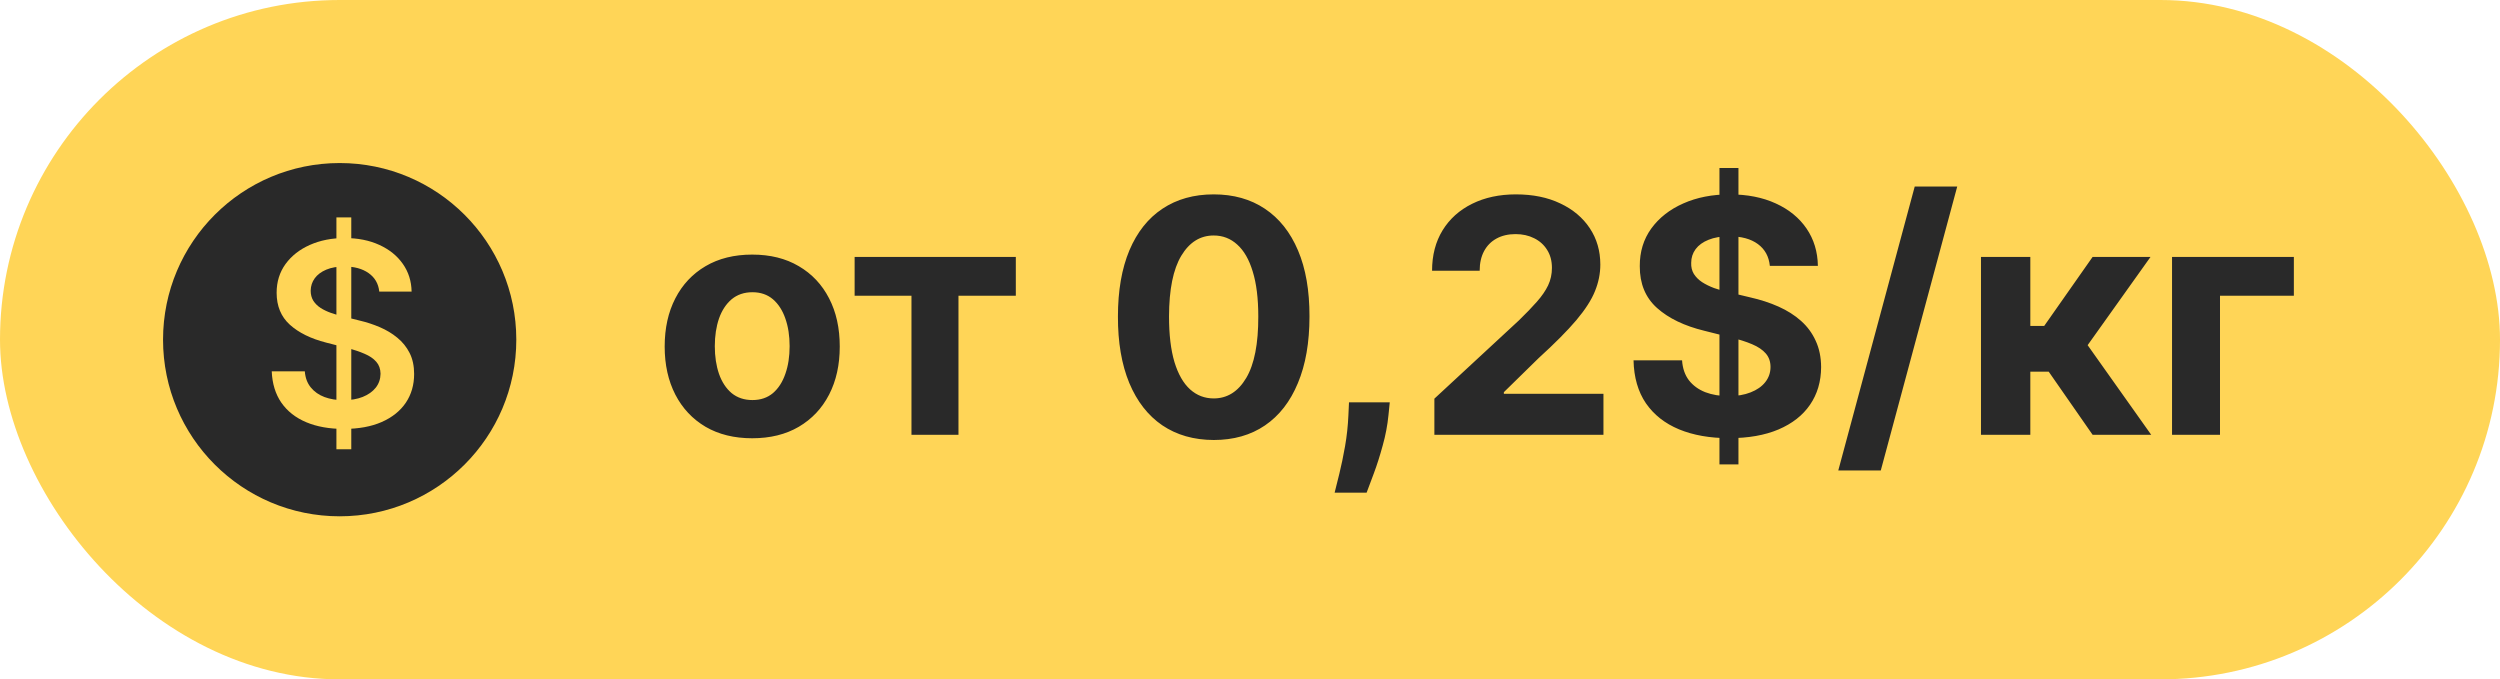
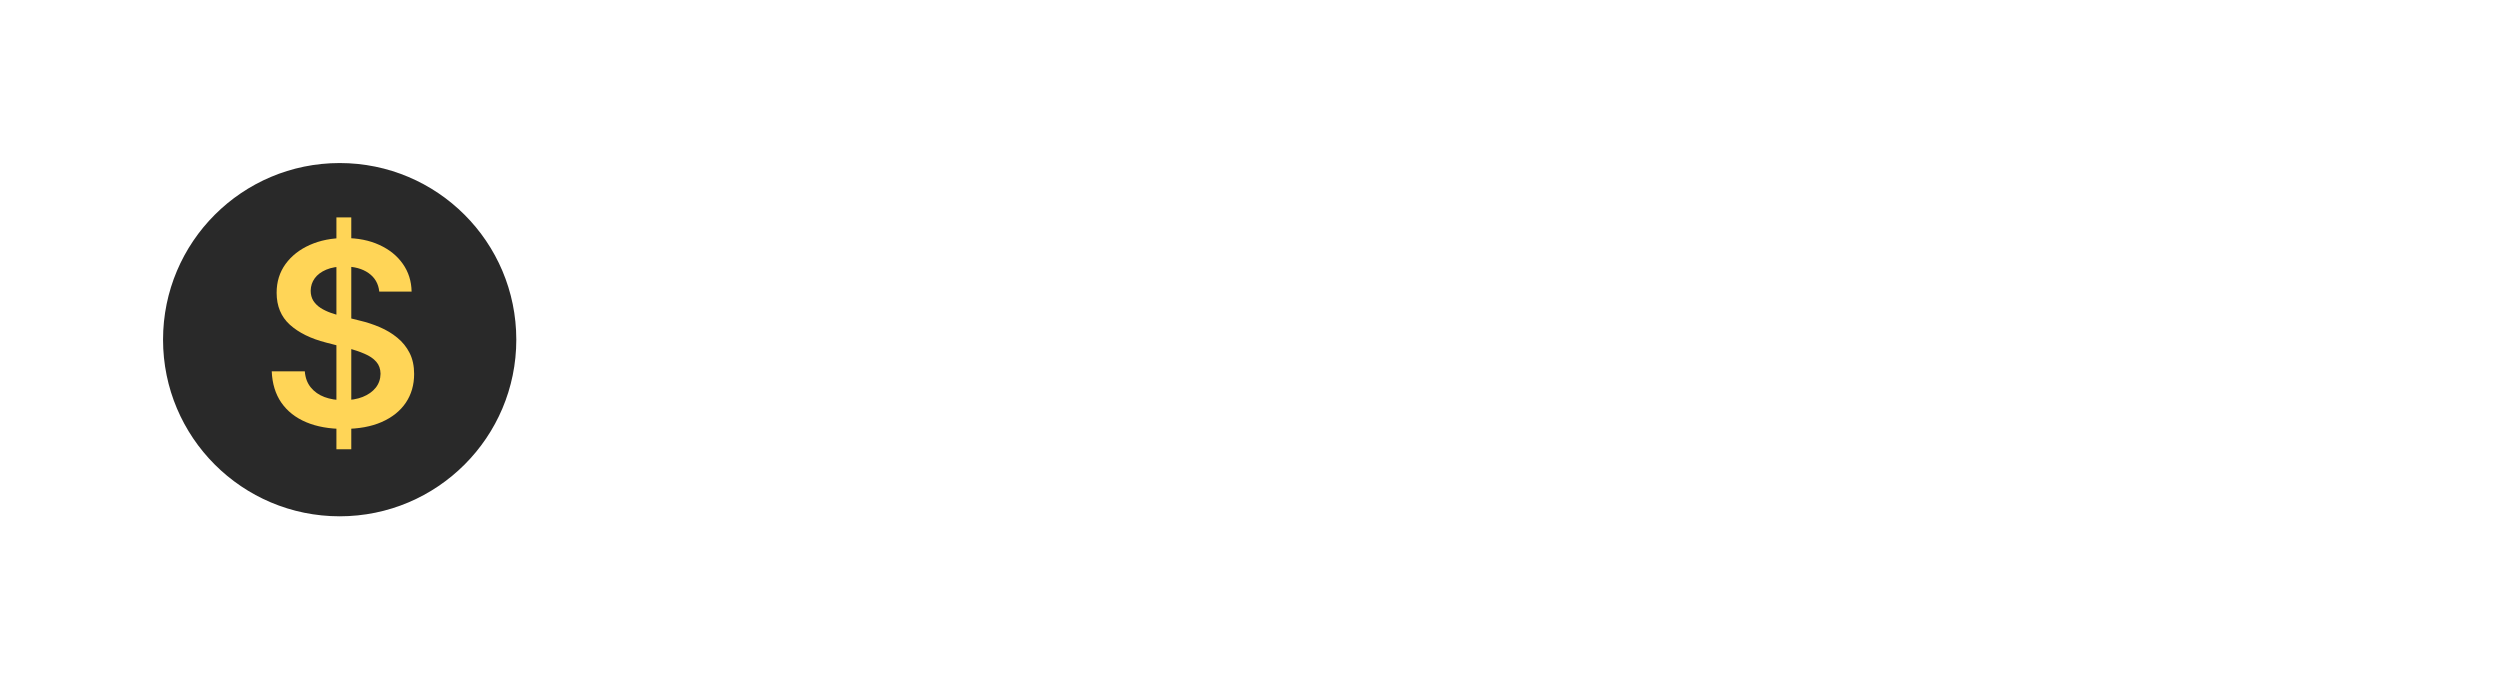
<svg xmlns="http://www.w3.org/2000/svg" width="92" height="25" viewBox="0 0 92 25" fill="none">
-   <rect width="92" height="25" rx="12.5" fill="#FFD557" />
  <circle cx="12.5" cy="12.5" r="6.5" fill="#292929" />
  <path d="M12.38 16.534V8H12.927V16.534H12.38ZM13.957 10.73C13.926 10.439 13.795 10.212 13.564 10.05C13.335 9.888 13.037 9.807 12.67 9.807C12.412 9.807 12.191 9.846 12.007 9.923C11.822 10.001 11.681 10.107 11.583 10.24C11.486 10.373 11.436 10.526 11.433 10.697C11.433 10.839 11.466 10.962 11.53 11.067C11.597 11.171 11.687 11.26 11.8 11.334C11.914 11.405 12.039 11.465 12.177 11.514C12.315 11.562 12.454 11.604 12.594 11.637L13.234 11.797C13.491 11.857 13.739 11.938 13.977 12.04C14.217 12.143 14.431 12.271 14.62 12.427C14.811 12.582 14.963 12.77 15.074 12.99C15.185 13.21 15.24 13.468 15.24 13.764C15.24 14.164 15.138 14.516 14.934 14.82C14.729 15.123 14.434 15.359 14.047 15.53C13.662 15.699 13.197 15.784 12.65 15.784C12.119 15.784 11.658 15.702 11.267 15.537C10.878 15.373 10.573 15.133 10.353 14.817C10.136 14.502 10.018 14.117 10 13.664H11.217C11.235 13.902 11.308 14.099 11.437 14.257C11.566 14.415 11.733 14.533 11.94 14.611C12.149 14.688 12.382 14.727 12.64 14.727C12.909 14.727 13.145 14.687 13.347 14.607C13.551 14.525 13.711 14.412 13.827 14.267C13.943 14.12 14.001 13.949 14.004 13.754C14.001 13.576 13.949 13.429 13.847 13.314C13.745 13.196 13.601 13.098 13.417 13.02C13.235 12.94 13.021 12.869 12.777 12.807L12 12.607C11.438 12.463 10.993 12.244 10.667 11.95C10.342 11.655 10.18 11.262 10.18 10.774C10.18 10.371 10.289 10.019 10.507 9.717C10.727 9.415 11.026 9.18 11.403 9.013C11.781 8.845 12.209 8.76 12.687 8.76C13.171 8.76 13.596 8.845 13.96 9.013C14.327 9.18 14.615 9.412 14.824 9.71C15.033 10.006 15.14 10.346 15.147 10.73H13.957Z" fill="#FFD557" />
-   <path d="M27.682 16.128C27.02 16.128 26.447 15.987 25.965 15.706C25.484 15.422 25.114 15.027 24.852 14.521C24.591 14.013 24.46 13.423 24.46 12.753C24.46 12.077 24.591 11.486 24.852 10.98C25.114 10.472 25.484 10.077 25.965 9.795C26.447 9.511 27.02 9.369 27.682 9.369C28.344 9.369 28.915 9.511 29.395 9.795C29.878 10.077 30.25 10.472 30.511 10.98C30.773 11.486 30.903 12.077 30.903 12.753C30.903 13.423 30.773 14.013 30.511 14.521C30.25 15.027 29.878 15.422 29.395 15.706C28.915 15.987 28.344 16.128 27.682 16.128ZM27.69 14.722C27.991 14.722 28.243 14.636 28.445 14.466C28.646 14.293 28.798 14.057 28.901 13.758C29.006 13.46 29.058 13.121 29.058 12.74C29.058 12.359 29.006 12.02 28.901 11.722C28.798 11.423 28.646 11.188 28.445 11.014C28.243 10.841 27.991 10.754 27.69 10.754C27.386 10.754 27.131 10.841 26.923 11.014C26.719 11.188 26.564 11.423 26.459 11.722C26.357 12.02 26.305 12.359 26.305 12.74C26.305 13.121 26.357 13.46 26.459 13.758C26.564 14.057 26.719 14.293 26.923 14.466C27.131 14.636 27.386 14.722 27.69 14.722ZM31.45 10.882V9.455H37.382V10.882H35.272V16H33.542V10.882H31.45ZM44.664 16.192C43.931 16.189 43.301 16.009 42.772 15.651C42.247 15.293 41.842 14.774 41.558 14.095C41.277 13.416 41.137 12.599 41.14 11.645C41.14 10.693 41.281 9.882 41.562 9.212C41.846 8.541 42.251 8.031 42.777 7.682C43.305 7.33 43.934 7.153 44.664 7.153C45.395 7.153 46.022 7.33 46.548 7.682C47.076 8.034 47.483 8.545 47.767 9.216C48.051 9.884 48.191 10.693 48.189 11.645C48.189 12.602 48.047 13.421 47.762 14.099C47.481 14.778 47.078 15.297 46.552 15.655C46.027 16.013 45.397 16.192 44.664 16.192ZM44.664 14.662C45.164 14.662 45.564 14.411 45.862 13.908C46.16 13.405 46.308 12.651 46.305 11.645C46.305 10.983 46.237 10.432 46.1 9.991C45.967 9.551 45.777 9.22 45.529 8.999C45.285 8.777 44.997 8.666 44.664 8.666C44.167 8.666 43.77 8.915 43.471 9.412C43.173 9.909 43.022 10.653 43.02 11.645C43.02 12.315 43.086 12.875 43.22 13.324C43.356 13.77 43.548 14.105 43.795 14.329C44.042 14.551 44.332 14.662 44.664 14.662ZM51.143 14.807L51.096 15.276C51.059 15.651 50.988 16.024 50.883 16.396C50.781 16.771 50.673 17.111 50.559 17.415C50.448 17.719 50.359 17.957 50.291 18.131H49.114C49.157 17.963 49.215 17.729 49.289 17.428C49.363 17.129 49.432 16.794 49.498 16.422C49.563 16.05 49.604 15.671 49.621 15.284L49.643 14.807H51.143ZM52.785 16V14.671L55.892 11.794C56.156 11.538 56.378 11.308 56.557 11.104C56.739 10.899 56.876 10.699 56.97 10.503C57.064 10.304 57.111 10.089 57.111 9.859C57.111 9.604 57.053 9.384 56.936 9.199C56.82 9.011 56.66 8.868 56.459 8.768C56.257 8.666 56.028 8.615 55.773 8.615C55.506 8.615 55.273 8.669 55.074 8.777C54.875 8.885 54.722 9.04 54.614 9.241C54.506 9.443 54.452 9.683 54.452 9.962H52.7C52.7 9.391 52.83 8.895 53.088 8.474C53.347 8.054 53.709 7.729 54.175 7.499C54.641 7.268 55.178 7.153 55.785 7.153C56.41 7.153 56.955 7.264 57.418 7.486C57.883 7.705 58.246 8.009 58.504 8.398C58.763 8.787 58.892 9.233 58.892 9.736C58.892 10.065 58.827 10.391 58.696 10.712C58.568 11.033 58.34 11.389 58.01 11.781C57.68 12.171 57.216 12.638 56.617 13.183L55.342 14.432V14.492H59.007V16H52.785ZM63.276 17.091V6.182H63.975V17.091H63.276ZM65.13 9.783C65.096 9.439 64.949 9.172 64.691 8.982C64.432 8.791 64.081 8.696 63.638 8.696C63.337 8.696 63.083 8.739 62.875 8.824C62.668 8.906 62.509 9.021 62.398 9.169C62.29 9.317 62.236 9.484 62.236 9.672C62.23 9.828 62.263 9.964 62.334 10.081C62.408 10.197 62.509 10.298 62.637 10.383C62.765 10.466 62.912 10.538 63.08 10.601C63.248 10.661 63.426 10.712 63.617 10.754L64.401 10.942C64.782 11.027 65.131 11.141 65.449 11.283C65.767 11.425 66.043 11.599 66.276 11.807C66.509 12.014 66.689 12.258 66.817 12.54C66.948 12.821 67.015 13.143 67.017 13.507C67.015 14.041 66.878 14.504 66.608 14.896C66.341 15.286 65.955 15.588 65.449 15.804C64.946 16.017 64.34 16.124 63.63 16.124C62.925 16.124 62.311 16.016 61.789 15.8C61.269 15.584 60.863 15.264 60.57 14.841C60.28 14.415 60.128 13.888 60.114 13.26H61.9C61.919 13.553 62.003 13.797 62.151 13.993C62.301 14.186 62.502 14.332 62.752 14.432C63.005 14.528 63.29 14.577 63.608 14.577C63.921 14.577 64.192 14.531 64.422 14.44C64.655 14.349 64.836 14.223 64.963 14.061C65.091 13.899 65.155 13.713 65.155 13.503C65.155 13.307 65.097 13.142 64.981 13.008C64.867 12.875 64.699 12.761 64.478 12.668C64.259 12.574 63.99 12.489 63.672 12.412L62.722 12.173C61.986 11.994 61.405 11.714 60.979 11.334C60.553 10.953 60.341 10.44 60.344 9.795C60.341 9.267 60.482 8.805 60.766 8.411C61.053 8.016 61.446 7.707 61.946 7.486C62.446 7.264 63.015 7.153 63.651 7.153C64.299 7.153 64.864 7.264 65.347 7.486C65.833 7.707 66.211 8.016 66.481 8.411C66.75 8.805 66.89 9.263 66.898 9.783H65.13ZM72.026 6.864L69.213 17.312H67.649L70.462 6.864H72.026ZM72.9 16V9.455H74.716V11.994H75.227L77.008 9.455H79.139L76.825 12.702L79.164 16H77.008L75.393 13.678H74.716V16H72.9ZM84.414 9.455V10.882H81.696V16H79.931V9.455H84.414Z" fill="#292929" />
</svg>